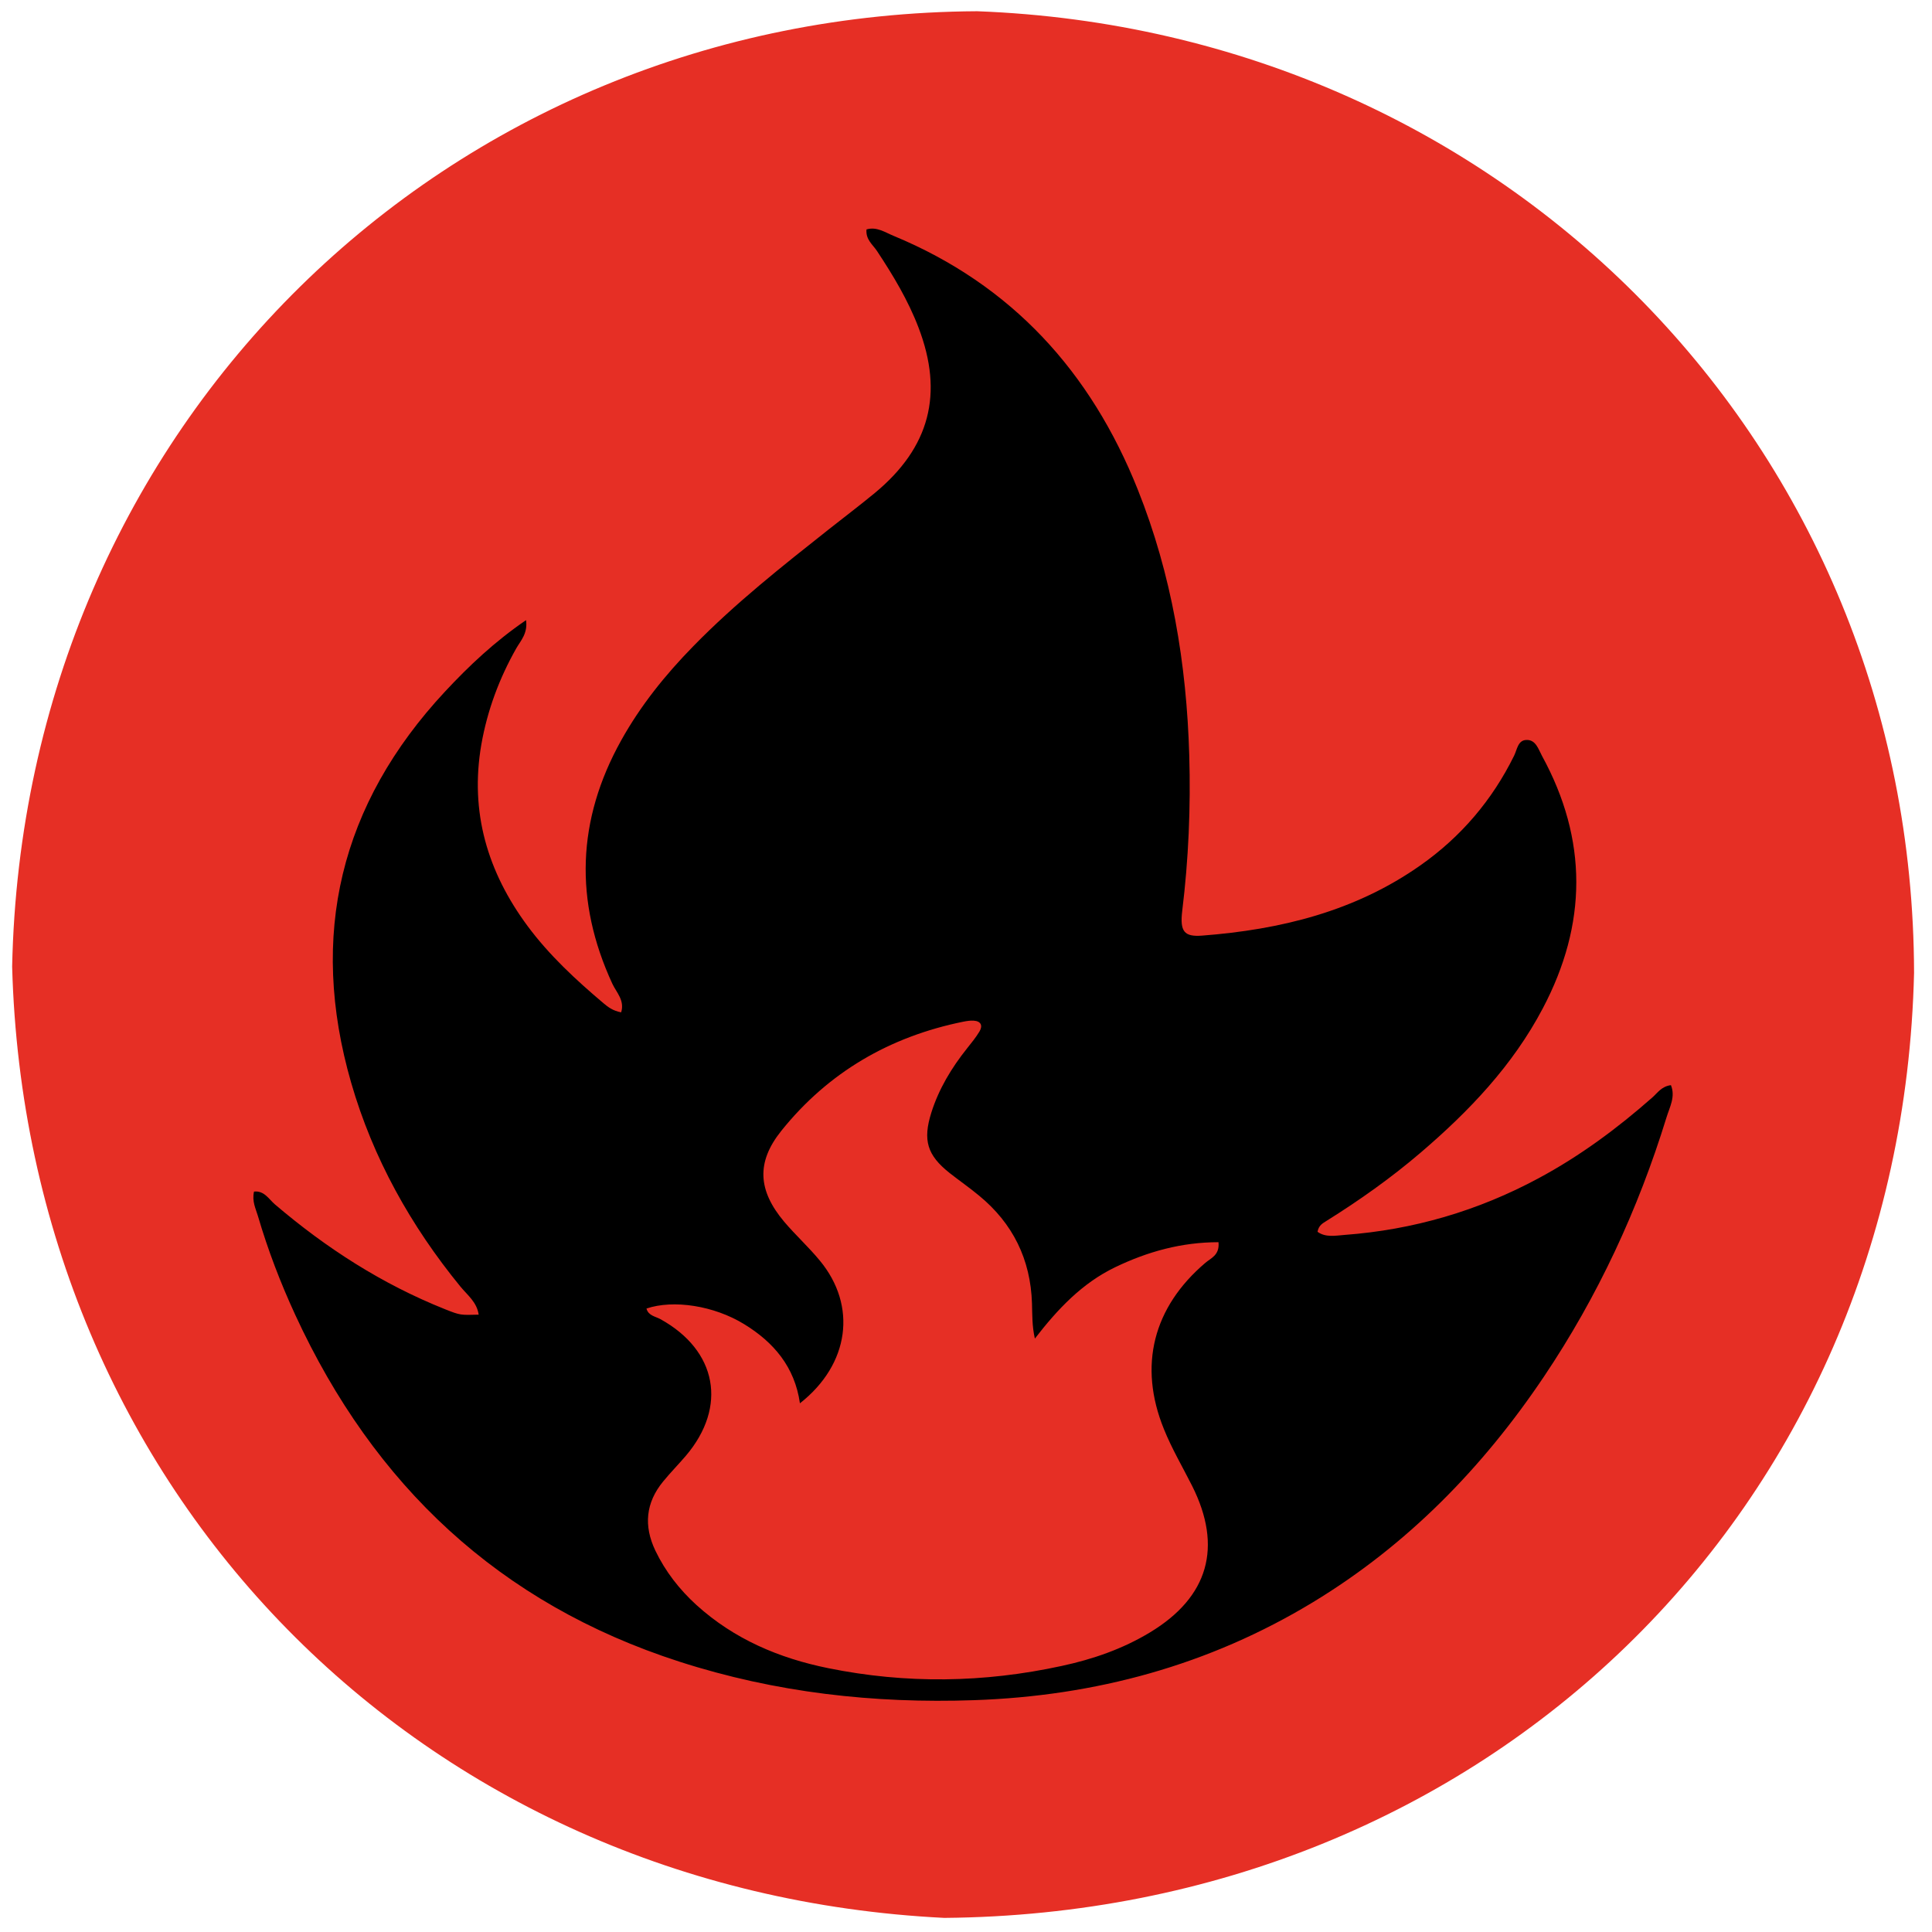
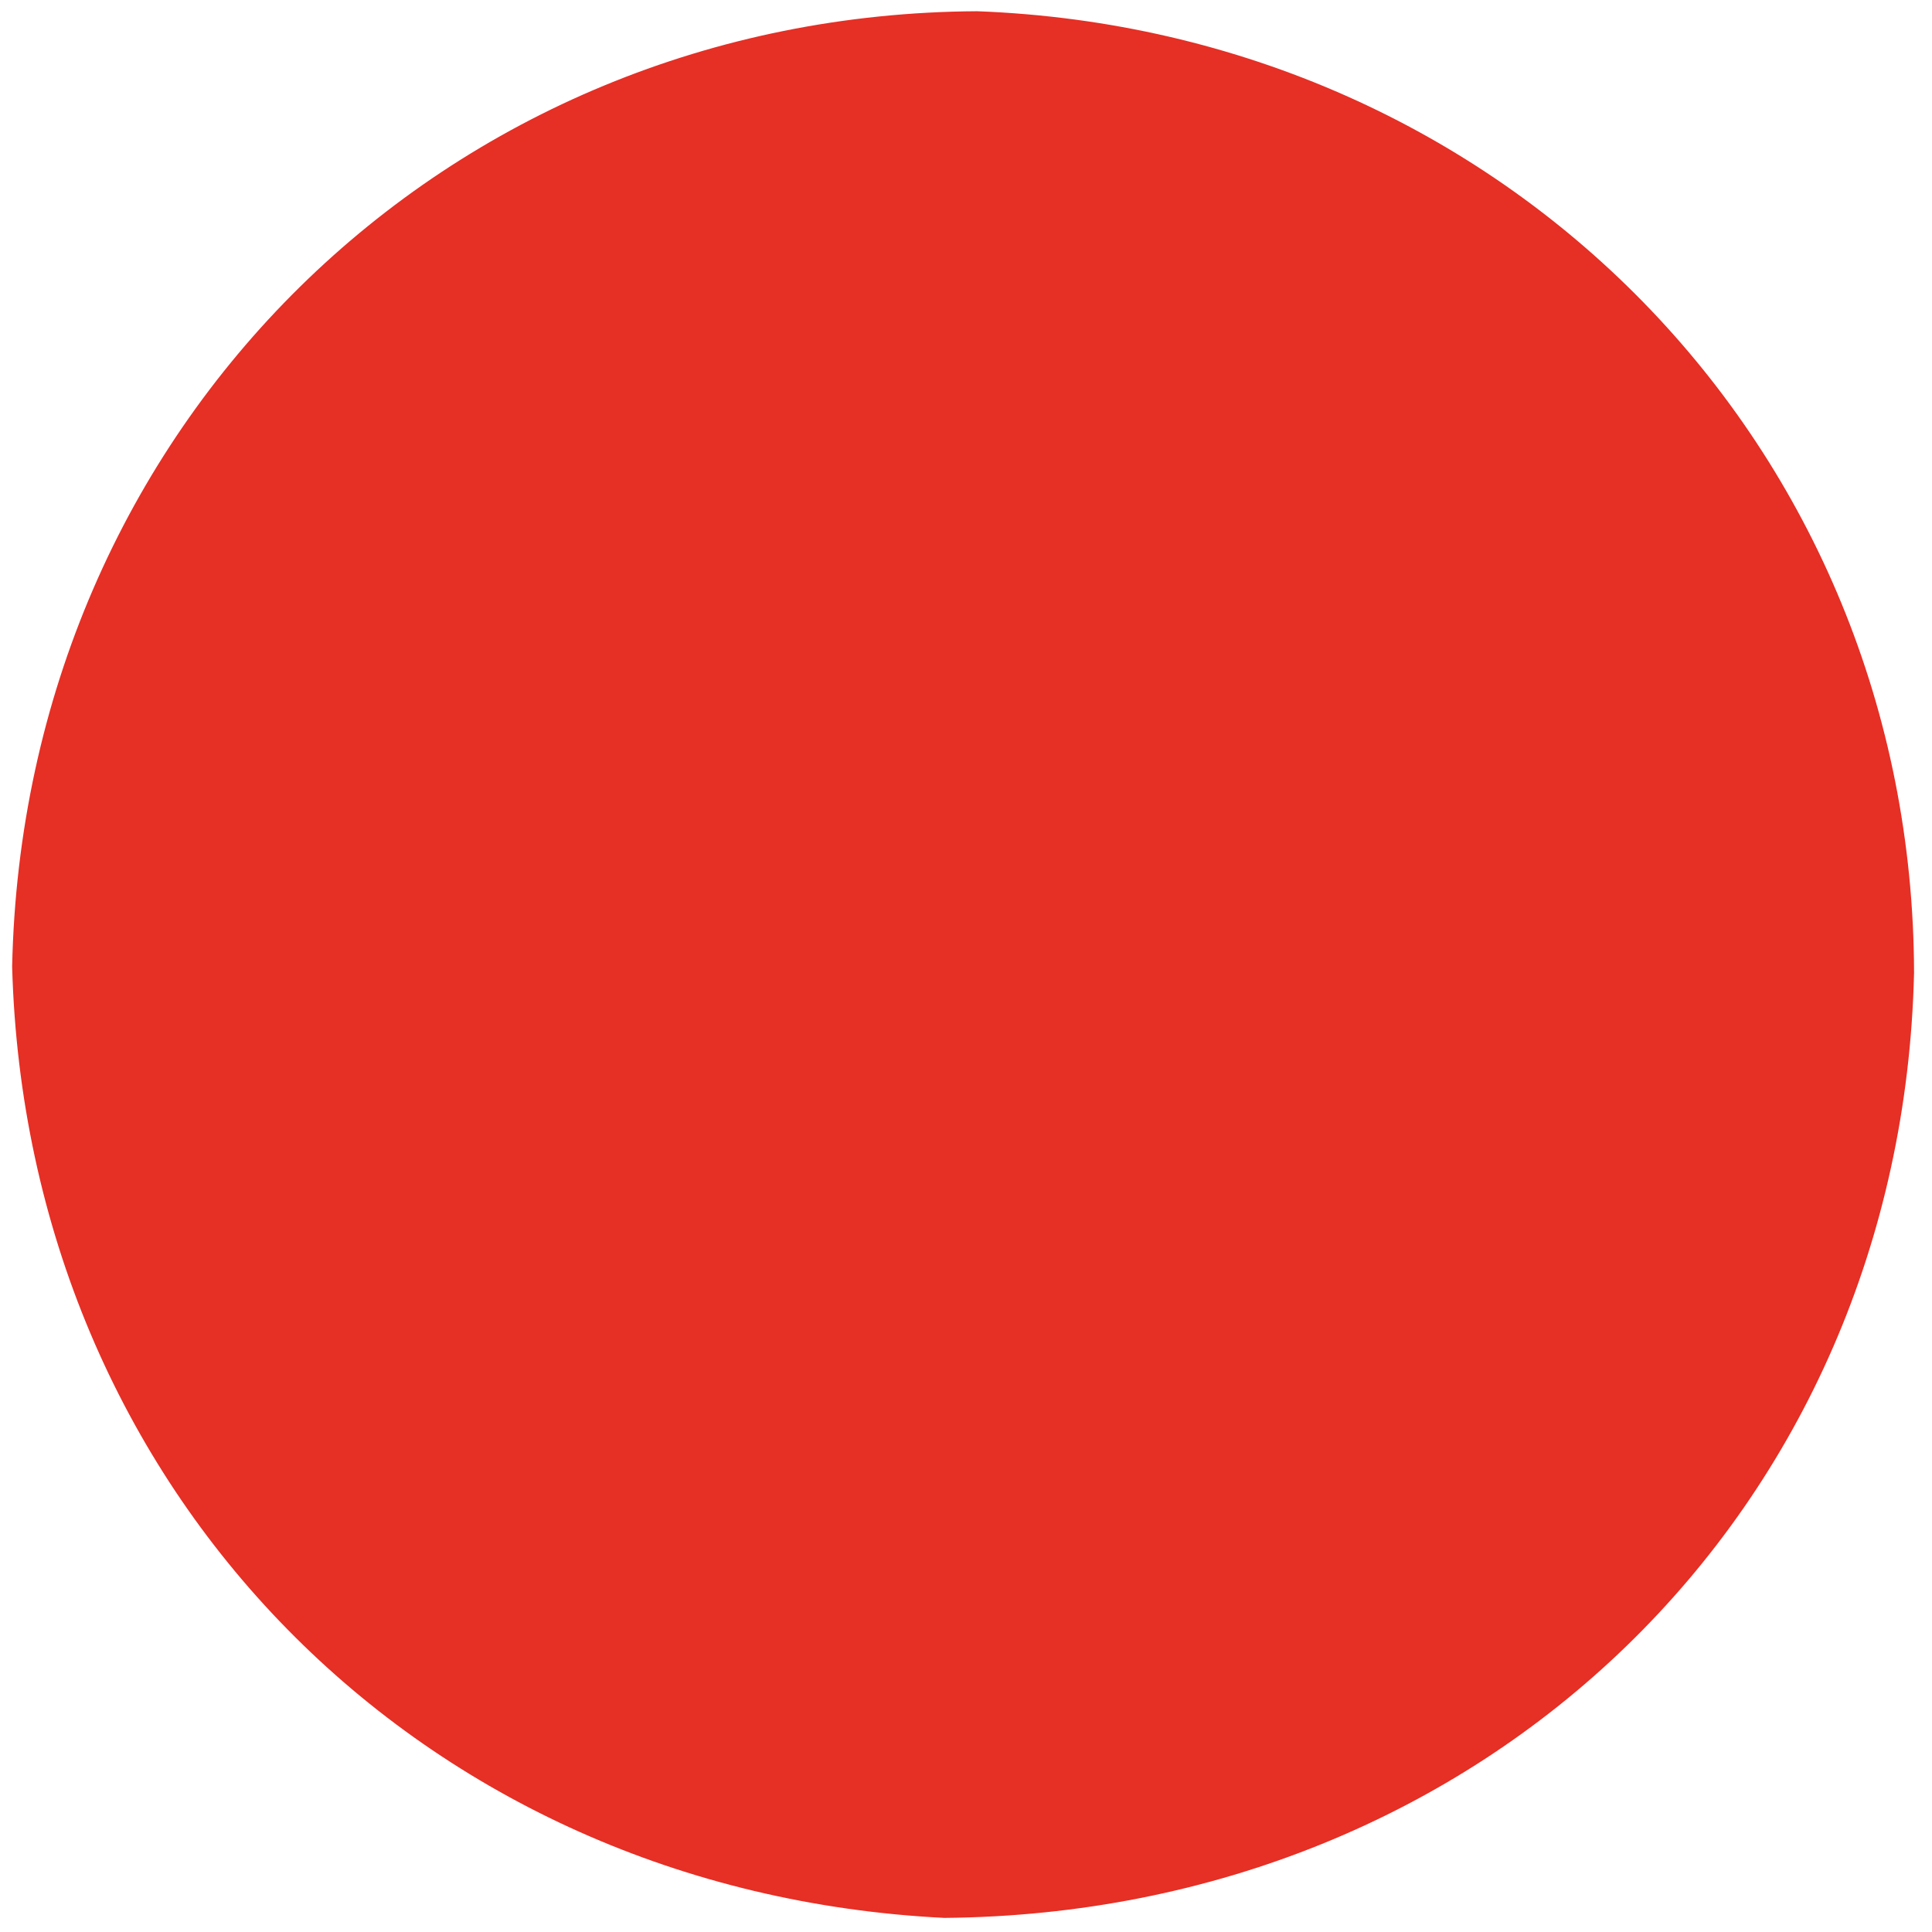
<svg xmlns="http://www.w3.org/2000/svg" width="1080" viewBox="0 0 810 810" height="1080" preserveAspectRatio="xMidYMid meet">
  <path fill="#e62f25" d="M 802.48 407.863 C 797.199 633.734 622.199 802.148 395.891 804.086 C 176.363 793.137 11.098 625.16 5.09 405.246 C 9.887 178.062 187.262 5.922 409.695 4.711 C 630.871 13.043 801.996 186.977 802.48 407.863 Z M 802.48 407.863 " fill-opacity="1" fill-rule="nonzero" />
-   <path fill="#000000" d="M 200.684 551.176 C 199.957 545.945 195.938 542.941 193.027 539.402 C 172.195 513.918 156.352 485.527 147.242 453.984 C 129.367 392.117 142.594 337.172 186.586 289.934 C 196.613 279.18 207.32 269.051 220.547 259.992 C 221.324 265.562 218.32 268.566 216.48 271.766 C 209.309 284.41 204.316 297.832 201.797 312.172 C 196.906 340.469 204.414 365.613 221.227 388.289 C 230.285 400.496 241.43 410.816 253.012 420.605 C 254.949 422.25 257.031 423.801 260.422 424.43 C 261.973 419.395 258.438 416.098 256.742 412.465 C 240.703 377.773 241.867 343.762 260.422 310.43 C 268.562 295.797 278.98 282.859 290.656 270.941 C 308.242 252.918 327.961 237.367 347.68 221.766 C 354.078 216.727 360.52 211.832 366.82 206.648 C 389.785 187.609 395.742 165.129 385.086 137.316 C 380.723 125.883 374.426 115.418 367.691 105.242 C 365.945 102.578 362.895 100.496 363.281 96.184 C 367.594 94.922 371.082 97.441 374.668 98.895 C 424.23 119.438 457.324 155.922 476.996 205.195 C 491.285 240.953 497.488 278.355 498.602 316.68 C 499.234 338.48 498.312 360.234 495.648 381.941 C 494.629 390.516 496.473 392.844 503.98 392.262 C 536.879 389.742 568.176 382.086 595.648 362.707 C 612.559 350.789 625.641 335.43 634.797 316.824 C 636.055 314.305 636.348 310.379 639.883 310.234 C 643.906 310.043 644.969 314.109 646.473 316.871 C 665.754 352.094 665.465 387.465 646.812 422.785 C 634.215 446.719 615.902 465.906 595.551 483.297 C 583.195 493.859 569.922 503.258 556.113 511.883 C 554.609 512.852 552.867 513.676 552.383 516.438 C 555.773 518.91 559.941 518.035 563.719 517.746 C 592.5 515.613 619.633 507.668 645.02 494.004 C 662.363 484.703 678.062 473.074 692.789 460.09 C 694.922 458.203 696.57 455.488 700.543 454.953 C 702.527 459.801 700.008 464.16 698.703 468.426 C 686.781 507.137 669.875 543.57 647.246 577.242 C 621.57 615.422 590.027 647.738 550.492 671.719 C 506.84 698.176 459.215 711.062 408.391 712.805 C 366.336 714.258 325.152 709.656 284.891 696.672 C 209.258 672.301 156.738 622.688 123.793 551.273 C 117.594 537.852 112.312 524.043 108.145 509.848 C 107.223 506.699 105.578 503.695 106.496 499.578 C 110.762 499.094 112.699 502.727 115.219 504.906 C 136.73 523.27 160.227 538.387 186.586 548.898 C 193.027 551.469 193.078 551.371 200.684 551.176 Z M 271.035 548.609 C 271.809 551.613 274.766 551.902 276.895 553.066 C 300.637 566.195 305.047 589.742 287.555 610.336 C 284.453 613.969 281.062 617.406 278.012 621.137 C 270.695 630.055 269.82 639.742 274.766 650.113 C 278.98 658.883 284.84 666.391 292.012 672.93 C 307.809 687.223 326.652 695.219 347.246 699.387 C 379.902 706.023 412.508 705.539 445.066 698.465 C 458.148 695.656 470.648 691.344 482.18 684.367 C 506.695 669.539 512.652 648.562 499.812 622.98 C 495.84 615.082 491.285 607.379 487.992 599.191 C 477.141 572.543 483.488 548.027 505.387 529.422 C 507.711 527.438 511.395 526.227 510.859 520.797 C 495.406 520.797 481.16 524.723 467.496 531.312 C 453.641 538 443.418 548.852 433.875 561.207 C 432.664 555.875 432.809 551.129 432.664 546.43 C 432.082 528.02 424.668 512.902 410.426 501.227 C 406.449 497.93 402.188 494.977 398.117 491.777 C 388.719 484.316 386.828 478.066 390.461 466.484 C 393.613 456.504 398.941 447.688 405.434 439.547 C 407.273 437.223 409.164 434.945 410.668 432.426 C 412.121 429.953 411.246 428.113 408.242 427.922 C 406.789 427.824 405.289 428.066 403.836 428.355 C 373.02 434.605 347.246 449.578 327.574 474.094 C 316.965 487.32 317.789 499.141 328.738 512.176 C 333.484 517.793 339.008 522.785 343.707 528.504 C 359.406 547.445 356.207 571.961 335.375 588.34 C 333.195 573.027 324.328 562.707 311.973 555.148 C 299.328 547.398 282.371 544.781 271.035 548.609 Z M 271.035 548.609 " fill-opacity="1" fill-rule="nonzero" />
</svg>